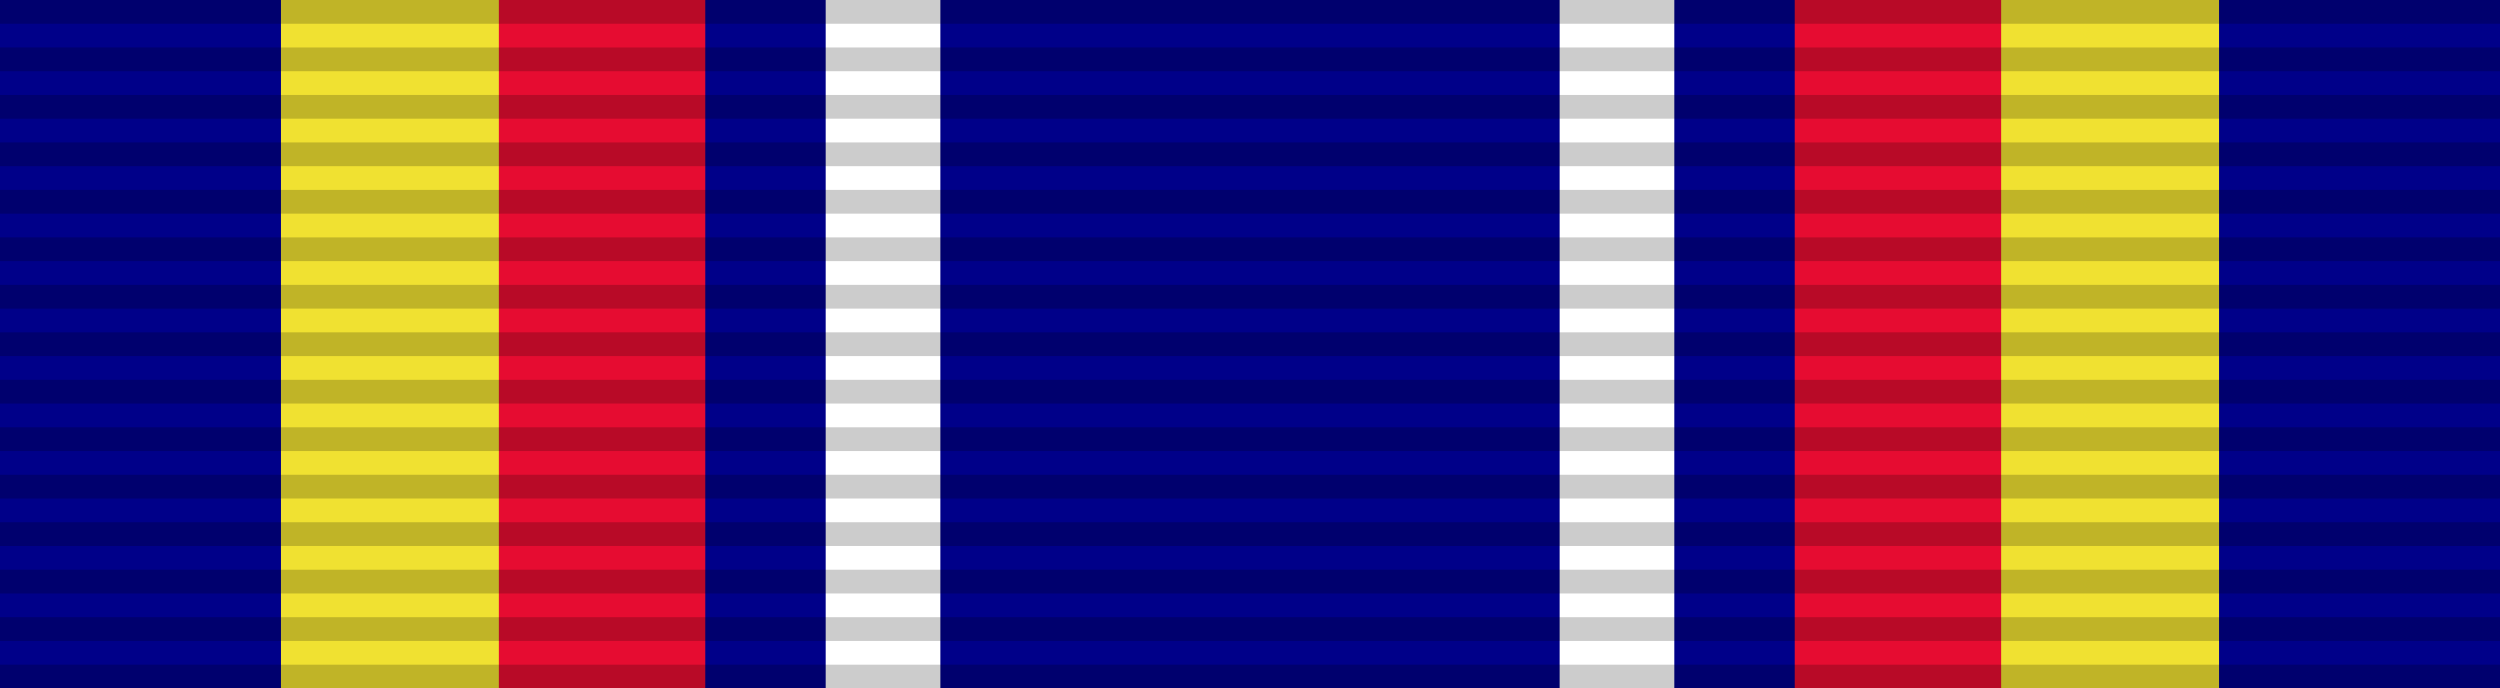
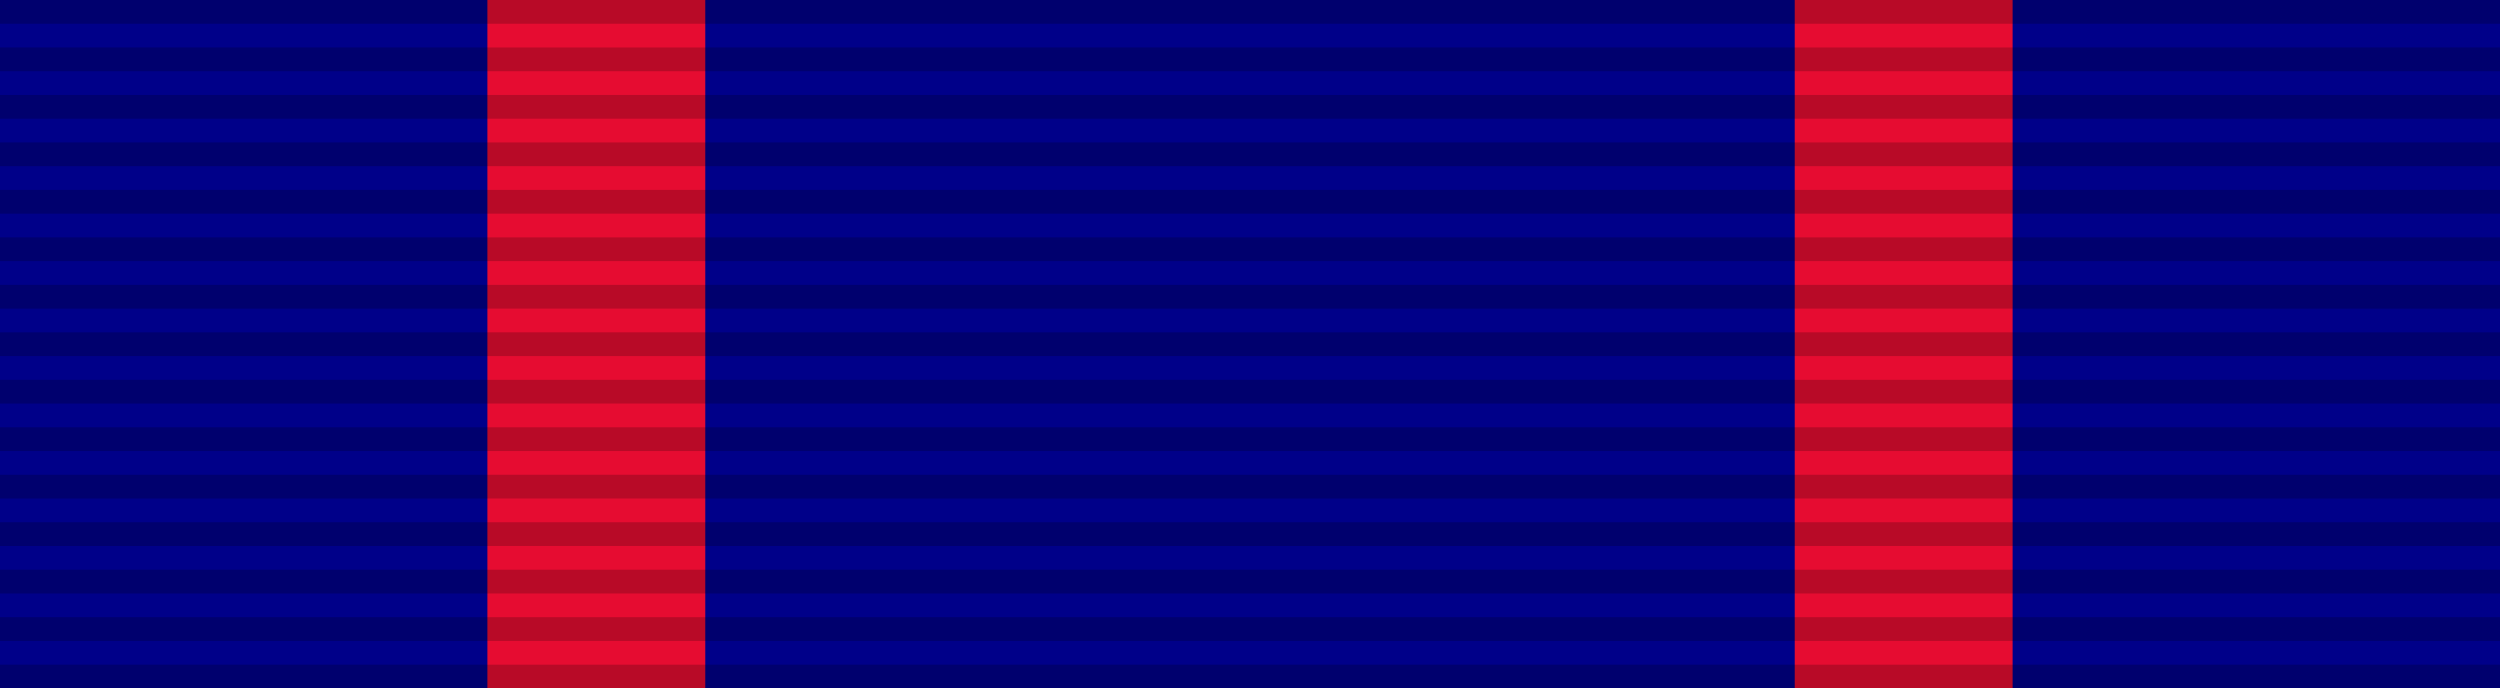
<svg xmlns="http://www.w3.org/2000/svg" width="218" height="60">
  <rect fill="#000089" width="218" height="60" />
  <path stroke="#E60C31" stroke-width="19" d="m52,0v60m114,0V0" />
-   <path stroke="#F0E131" stroke-width="19" d="m34,0v60m150,0V0" />
-   <path stroke="#FFF" stroke-width="10" d="m77,0v60m64,0V0" />
  <path stroke="#000" stroke-width="218" stroke-dasharray="2.07" opacity=".2" d="m109,0v60" />
</svg>